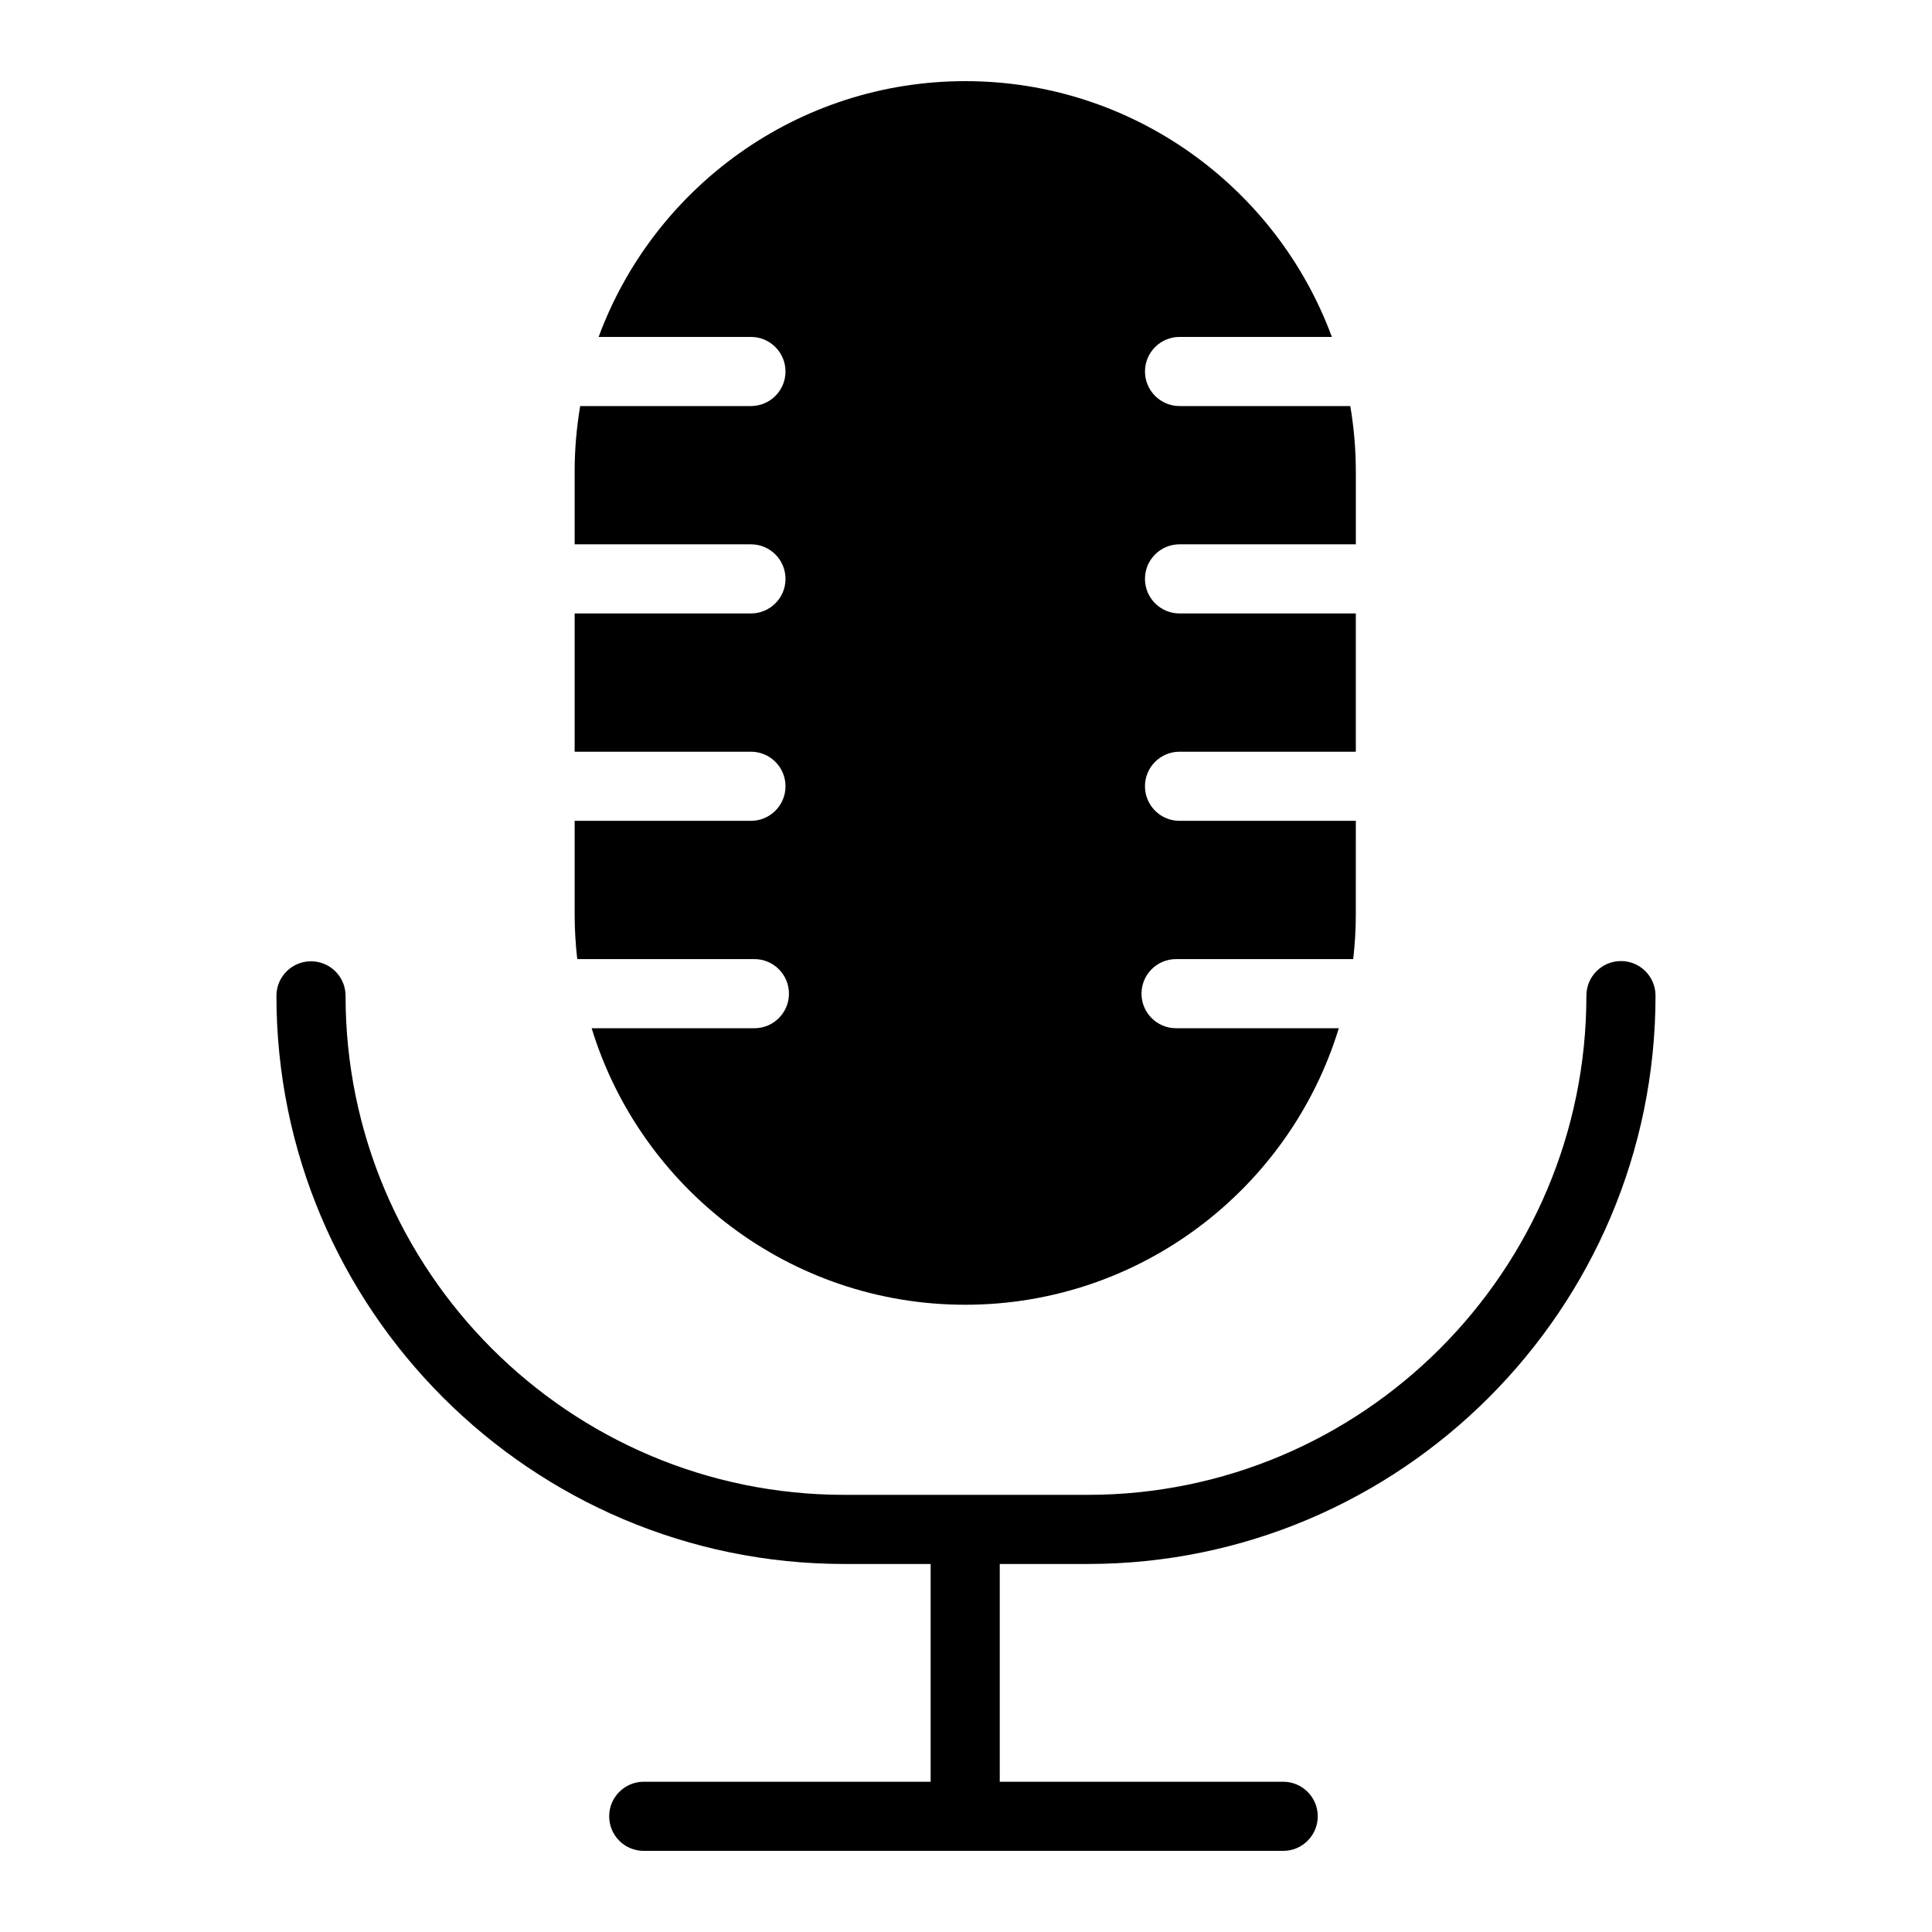
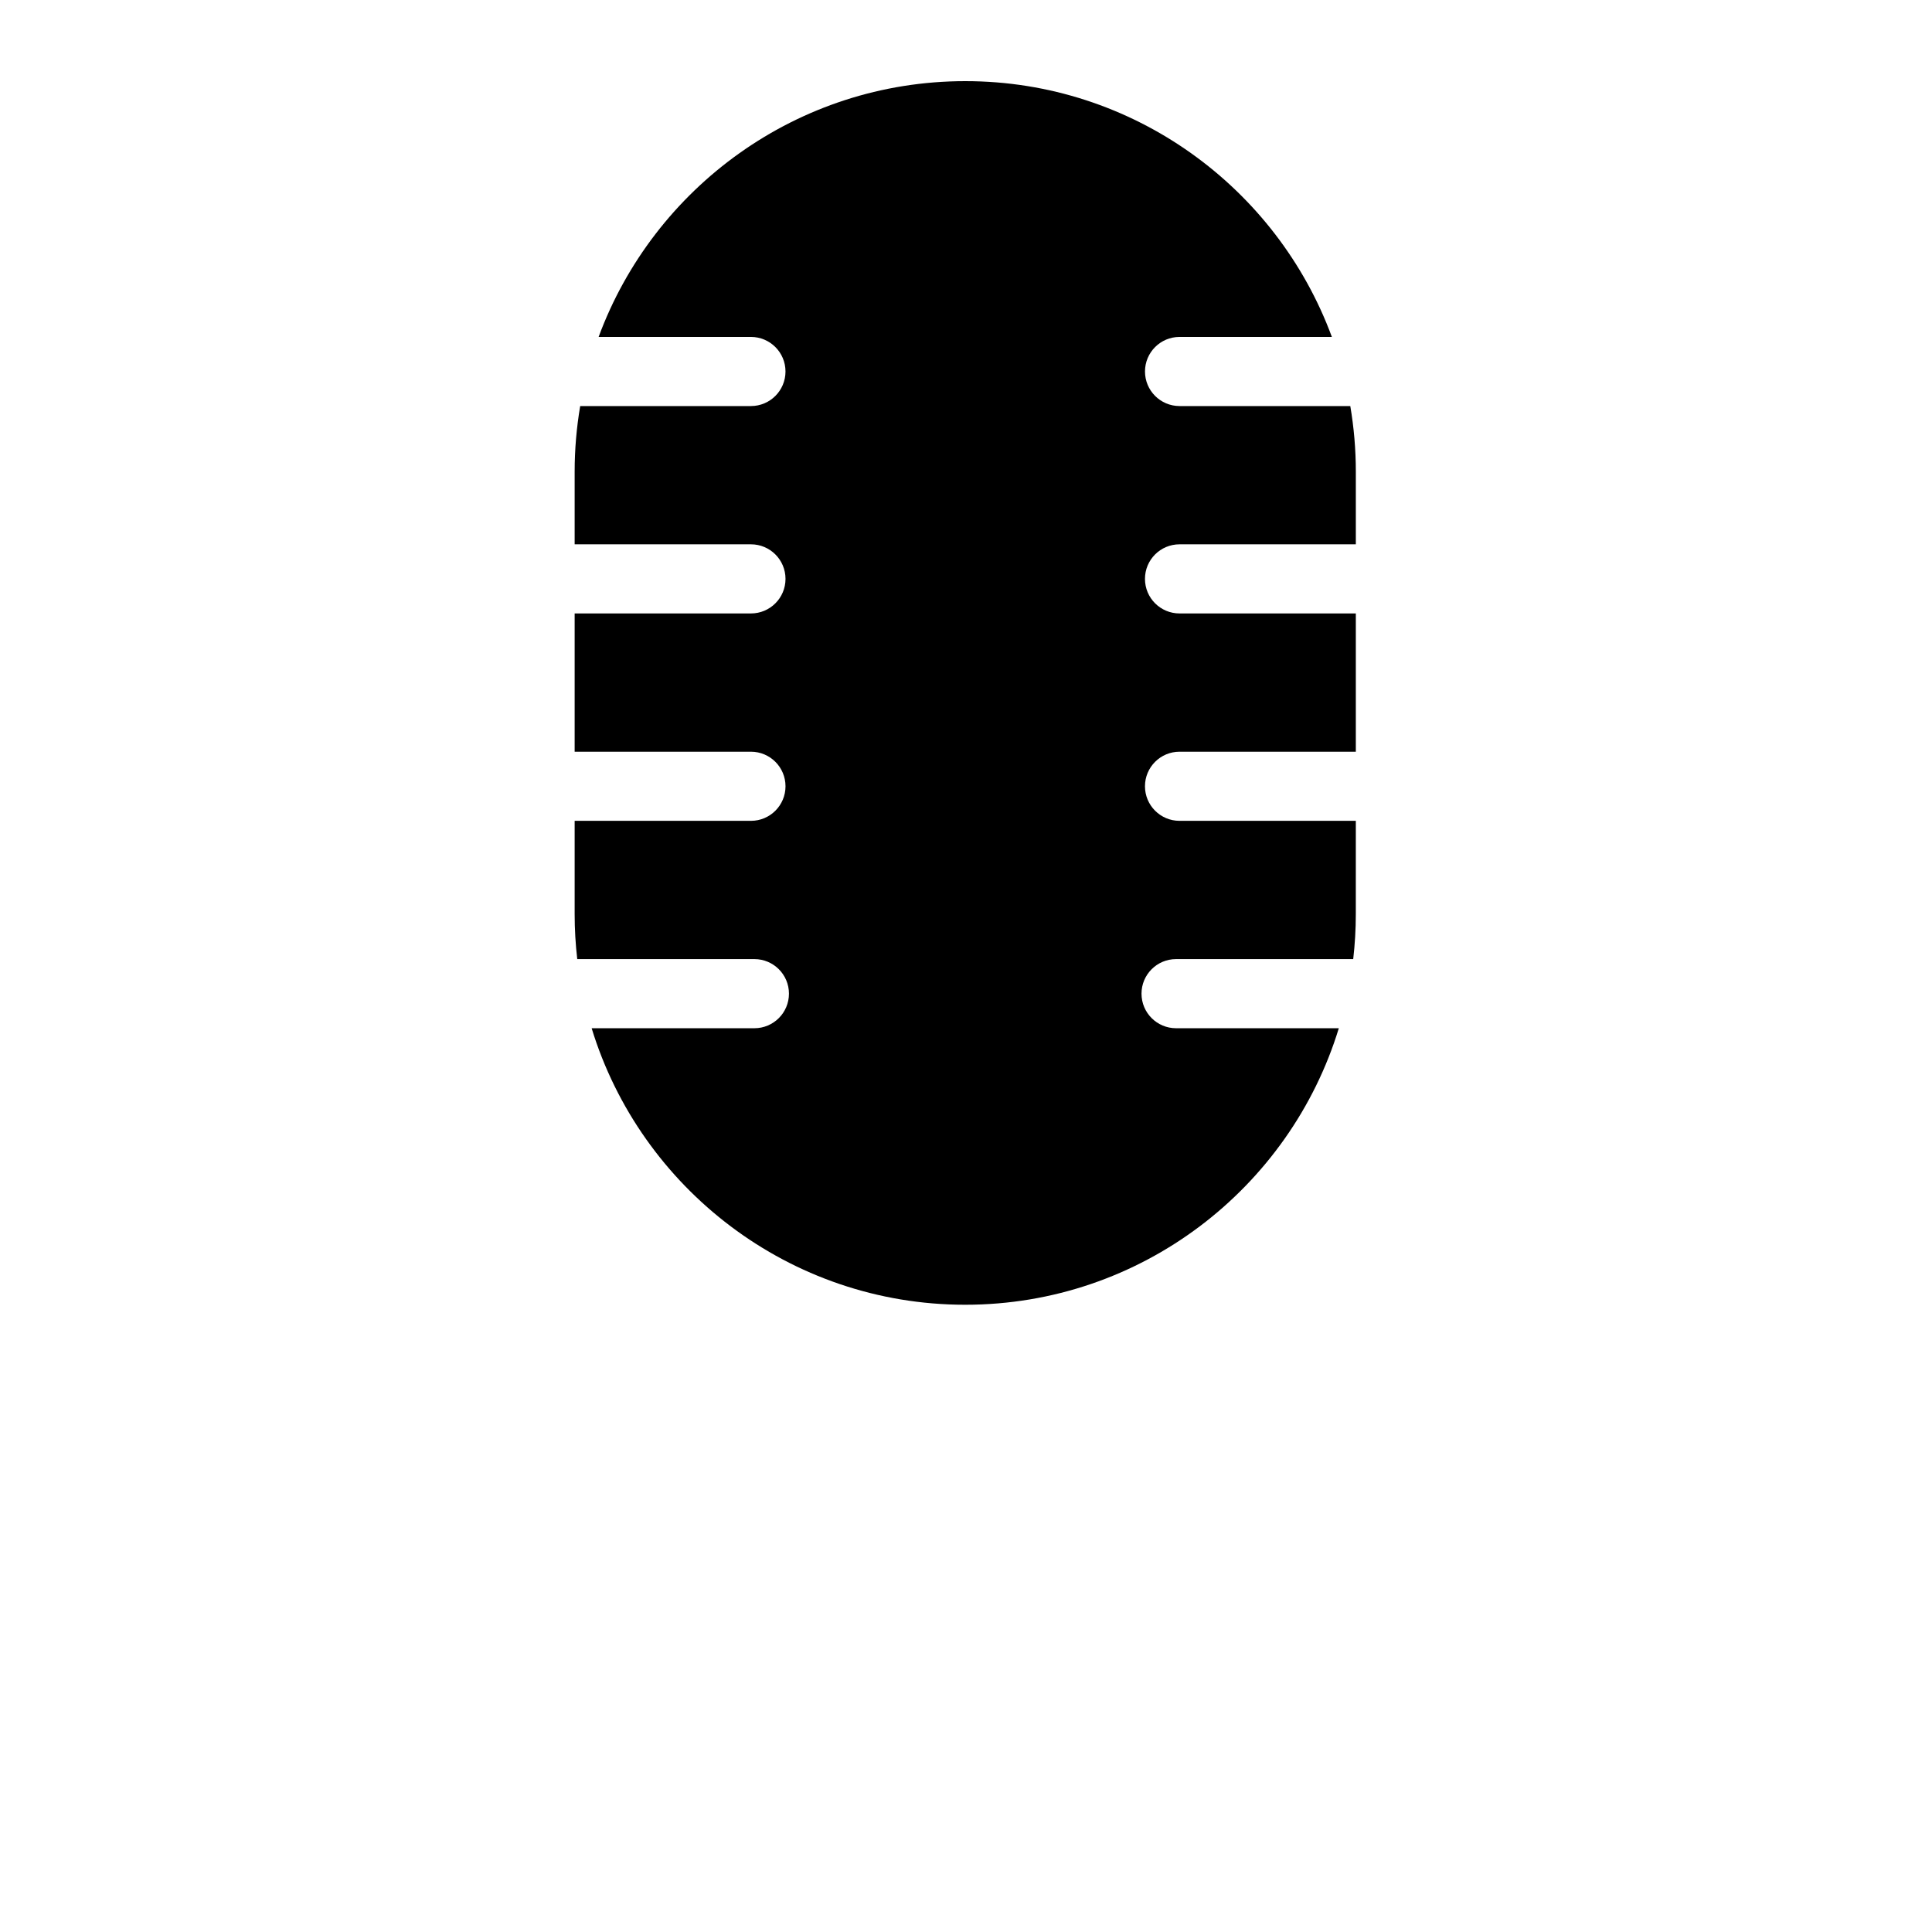
<svg xmlns="http://www.w3.org/2000/svg" fill="#000000" width="800px" height="800px" version="1.1" viewBox="144 144 512 512">
  <g>
-     <path d="m432.23 558.47c82.988 0 150.5-67.566 150.5-150.62 0-5.059-4.102-9.16-9.16-9.16s-9.16 4.102-9.16 9.16c0 72.949-59.297 132.3-132.18 132.3h-64.473c-72.887 0-132.18-59.324-132.18-132.24 0-5.059-4.102-9.16-9.16-9.16-5.059 0-9.16 4.102-9.16 9.16 0 83.023 67.516 150.56 150.5 150.56h22.871v57.711h-76.031c-5.059 0-9.16 4.102-9.16 9.16s4.102 9.16 9.16 9.16h169.46c5.059 0 9.16-4.102 9.16-9.16s-4.102-9.16-9.16-9.16h-75.113v-57.711z" />
    <path d="m456.59 288.25h46.719v-19.25c0-5.926-0.508-11.734-1.469-17.391h-45.246c-5.059 0-9.16-4.102-9.16-9.16 0-5.059 4.102-9.16 9.16-9.16h40.363c-14.578-39.523-52.621-67.785-97.145-67.785-44.543 0-82.594 28.262-97.172 67.785h40.363c5.059 0 9.16 4.102 9.16 9.16 0 5.059-4.102 9.16-9.16 9.16h-45.246c-0.961 5.656-1.469 11.465-1.469 17.391v19.25h46.719c5.059 0 9.16 4.102 9.16 9.16s-4.102 9.16-9.16 9.16h-46.719v36.641h46.719c5.059 0 9.16 4.102 9.16 9.16 0 5.059-4.102 9.16-9.16 9.16h-46.719v24.746c0 4.023 0.238 7.992 0.688 11.895h46.945c5.059 0 9.16 4.102 9.16 9.16s-4.102 9.16-9.16 9.16h-43.129c12.957 42.375 52.434 73.281 98.992 73.281h0.023c46.562 0 86.035-30.906 98.992-73.281h-43.129c-5.059 0-9.16-4.102-9.16-9.16s4.102-9.16 9.16-9.16h46.945c0.449-3.906 0.688-7.871 0.688-11.895l0.004-24.746h-46.719c-5.059 0-9.16-4.102-9.16-9.16 0-5.059 4.102-9.16 9.16-9.16h46.719v-36.641h-46.719c-5.059 0-9.16-4.102-9.16-9.16 0-5.062 4.102-9.16 9.16-9.16z" />
  </g>
</svg>